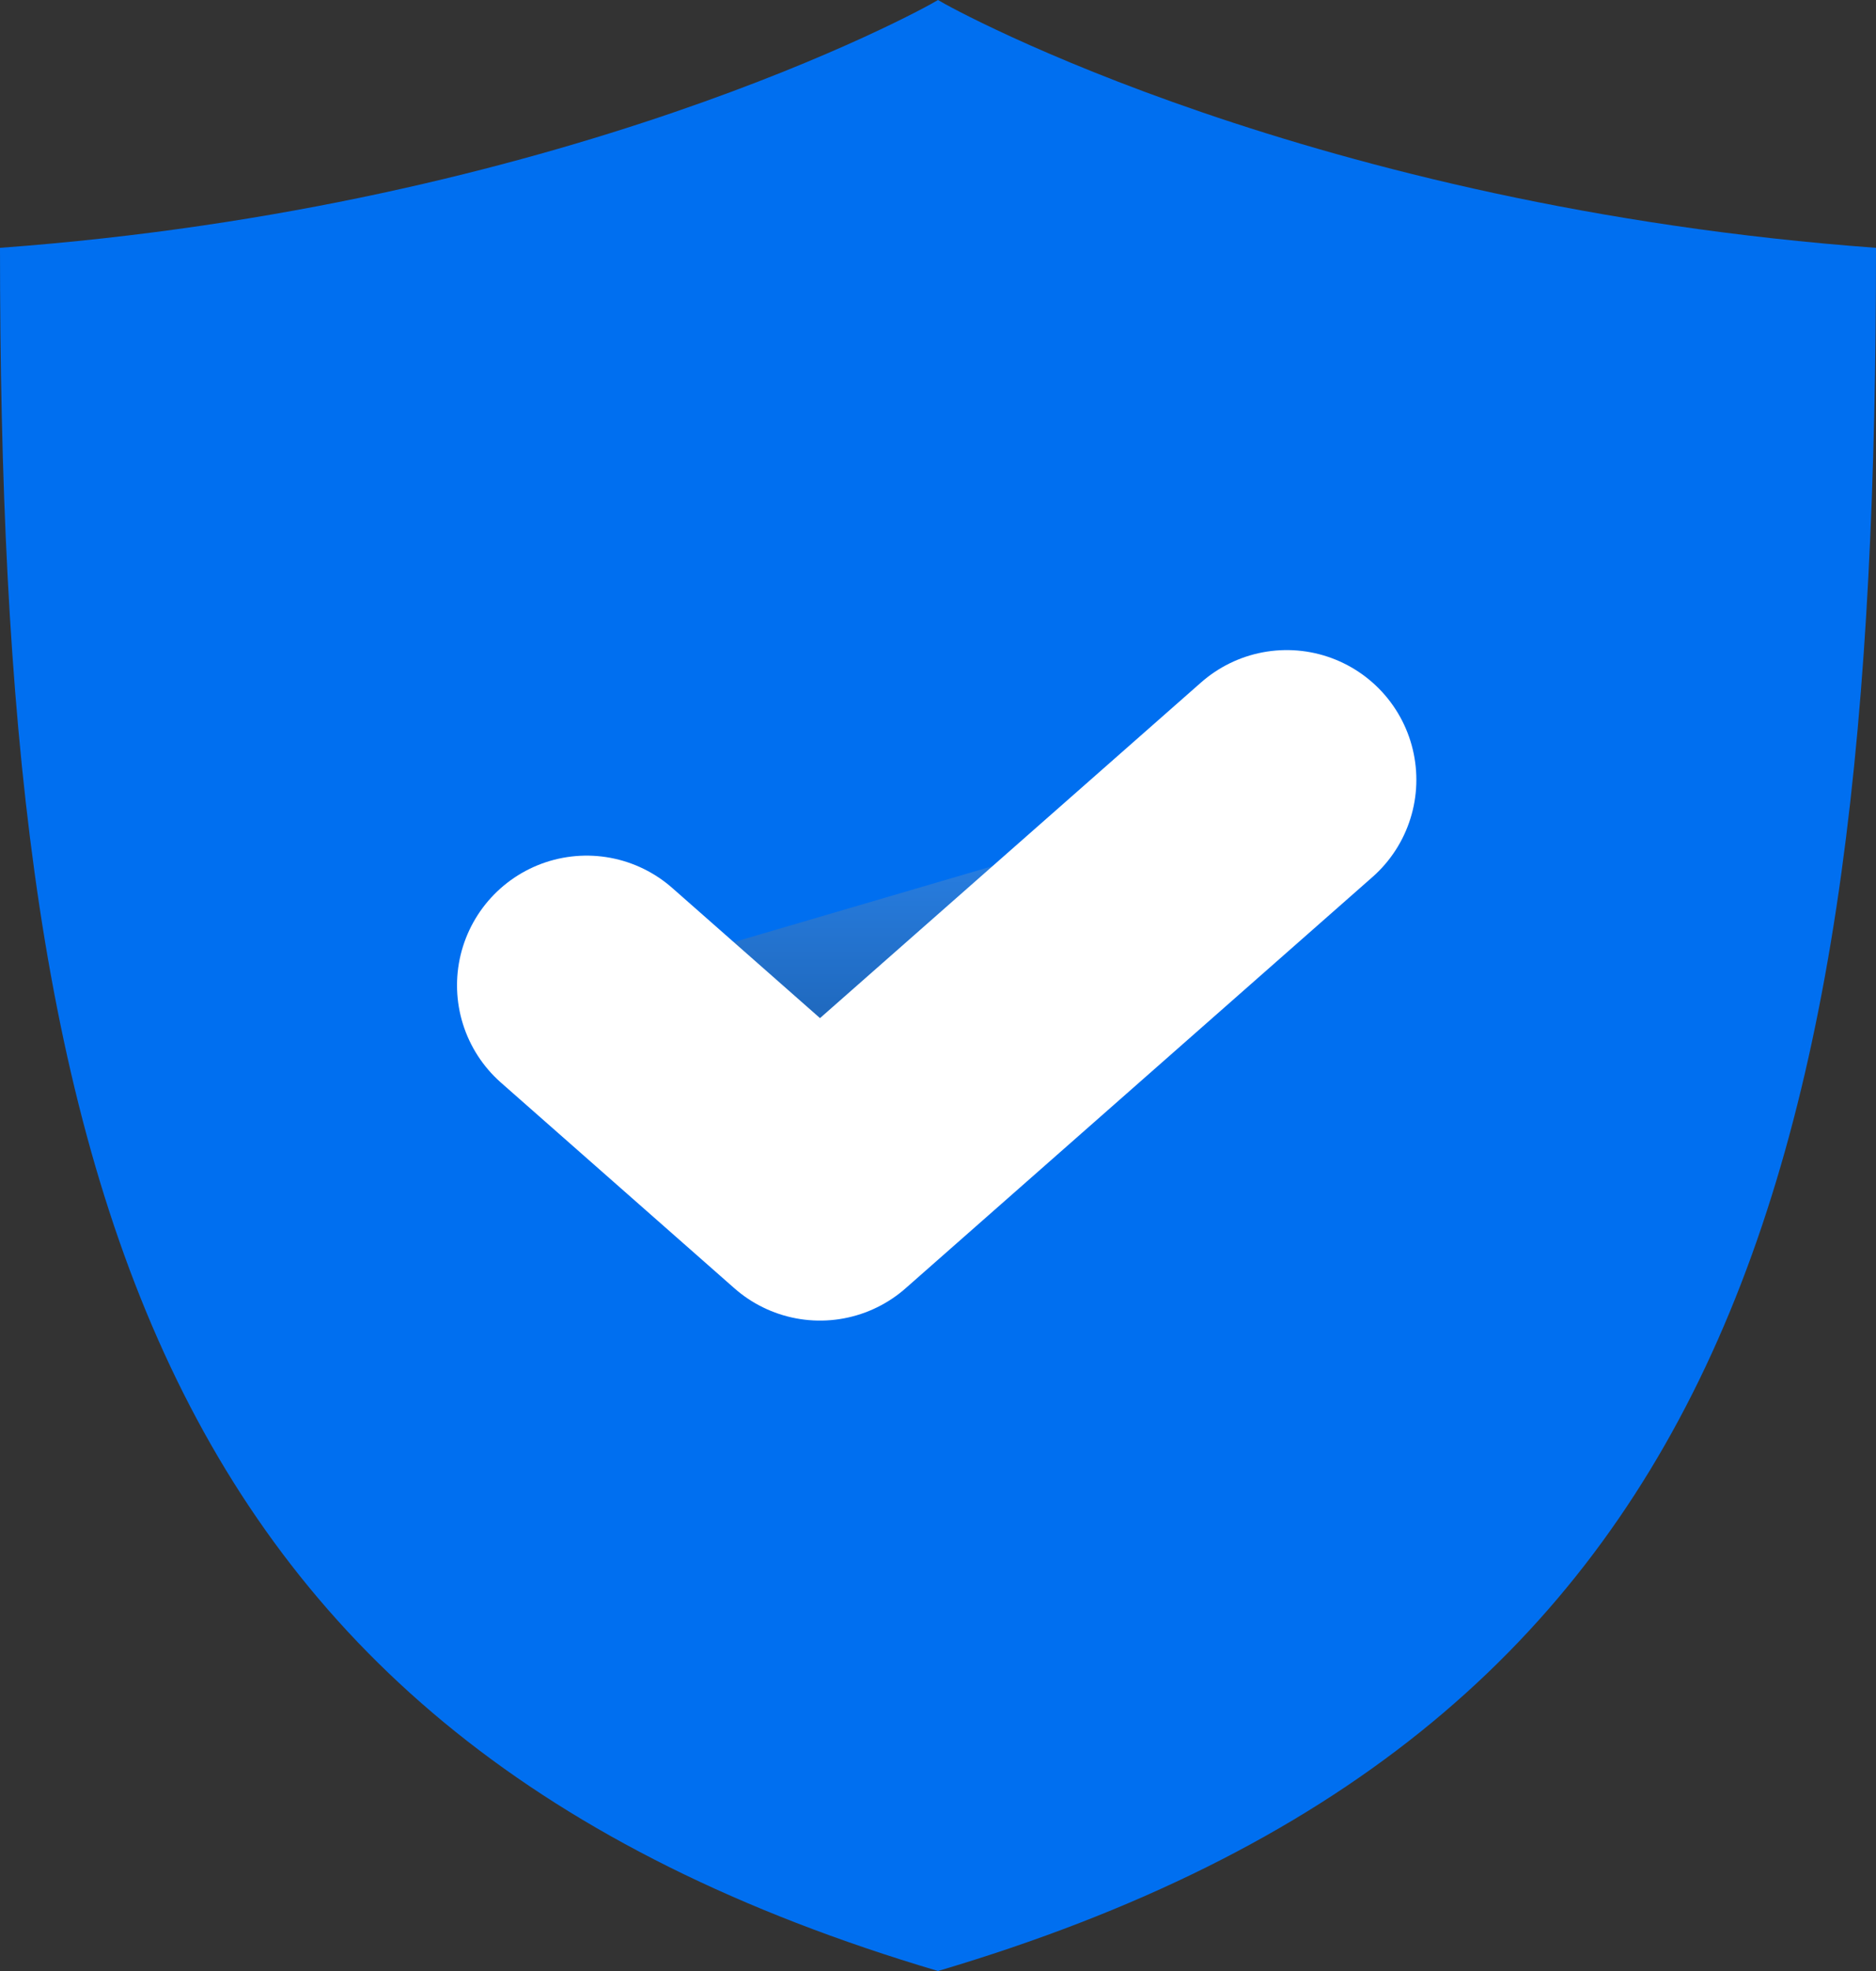
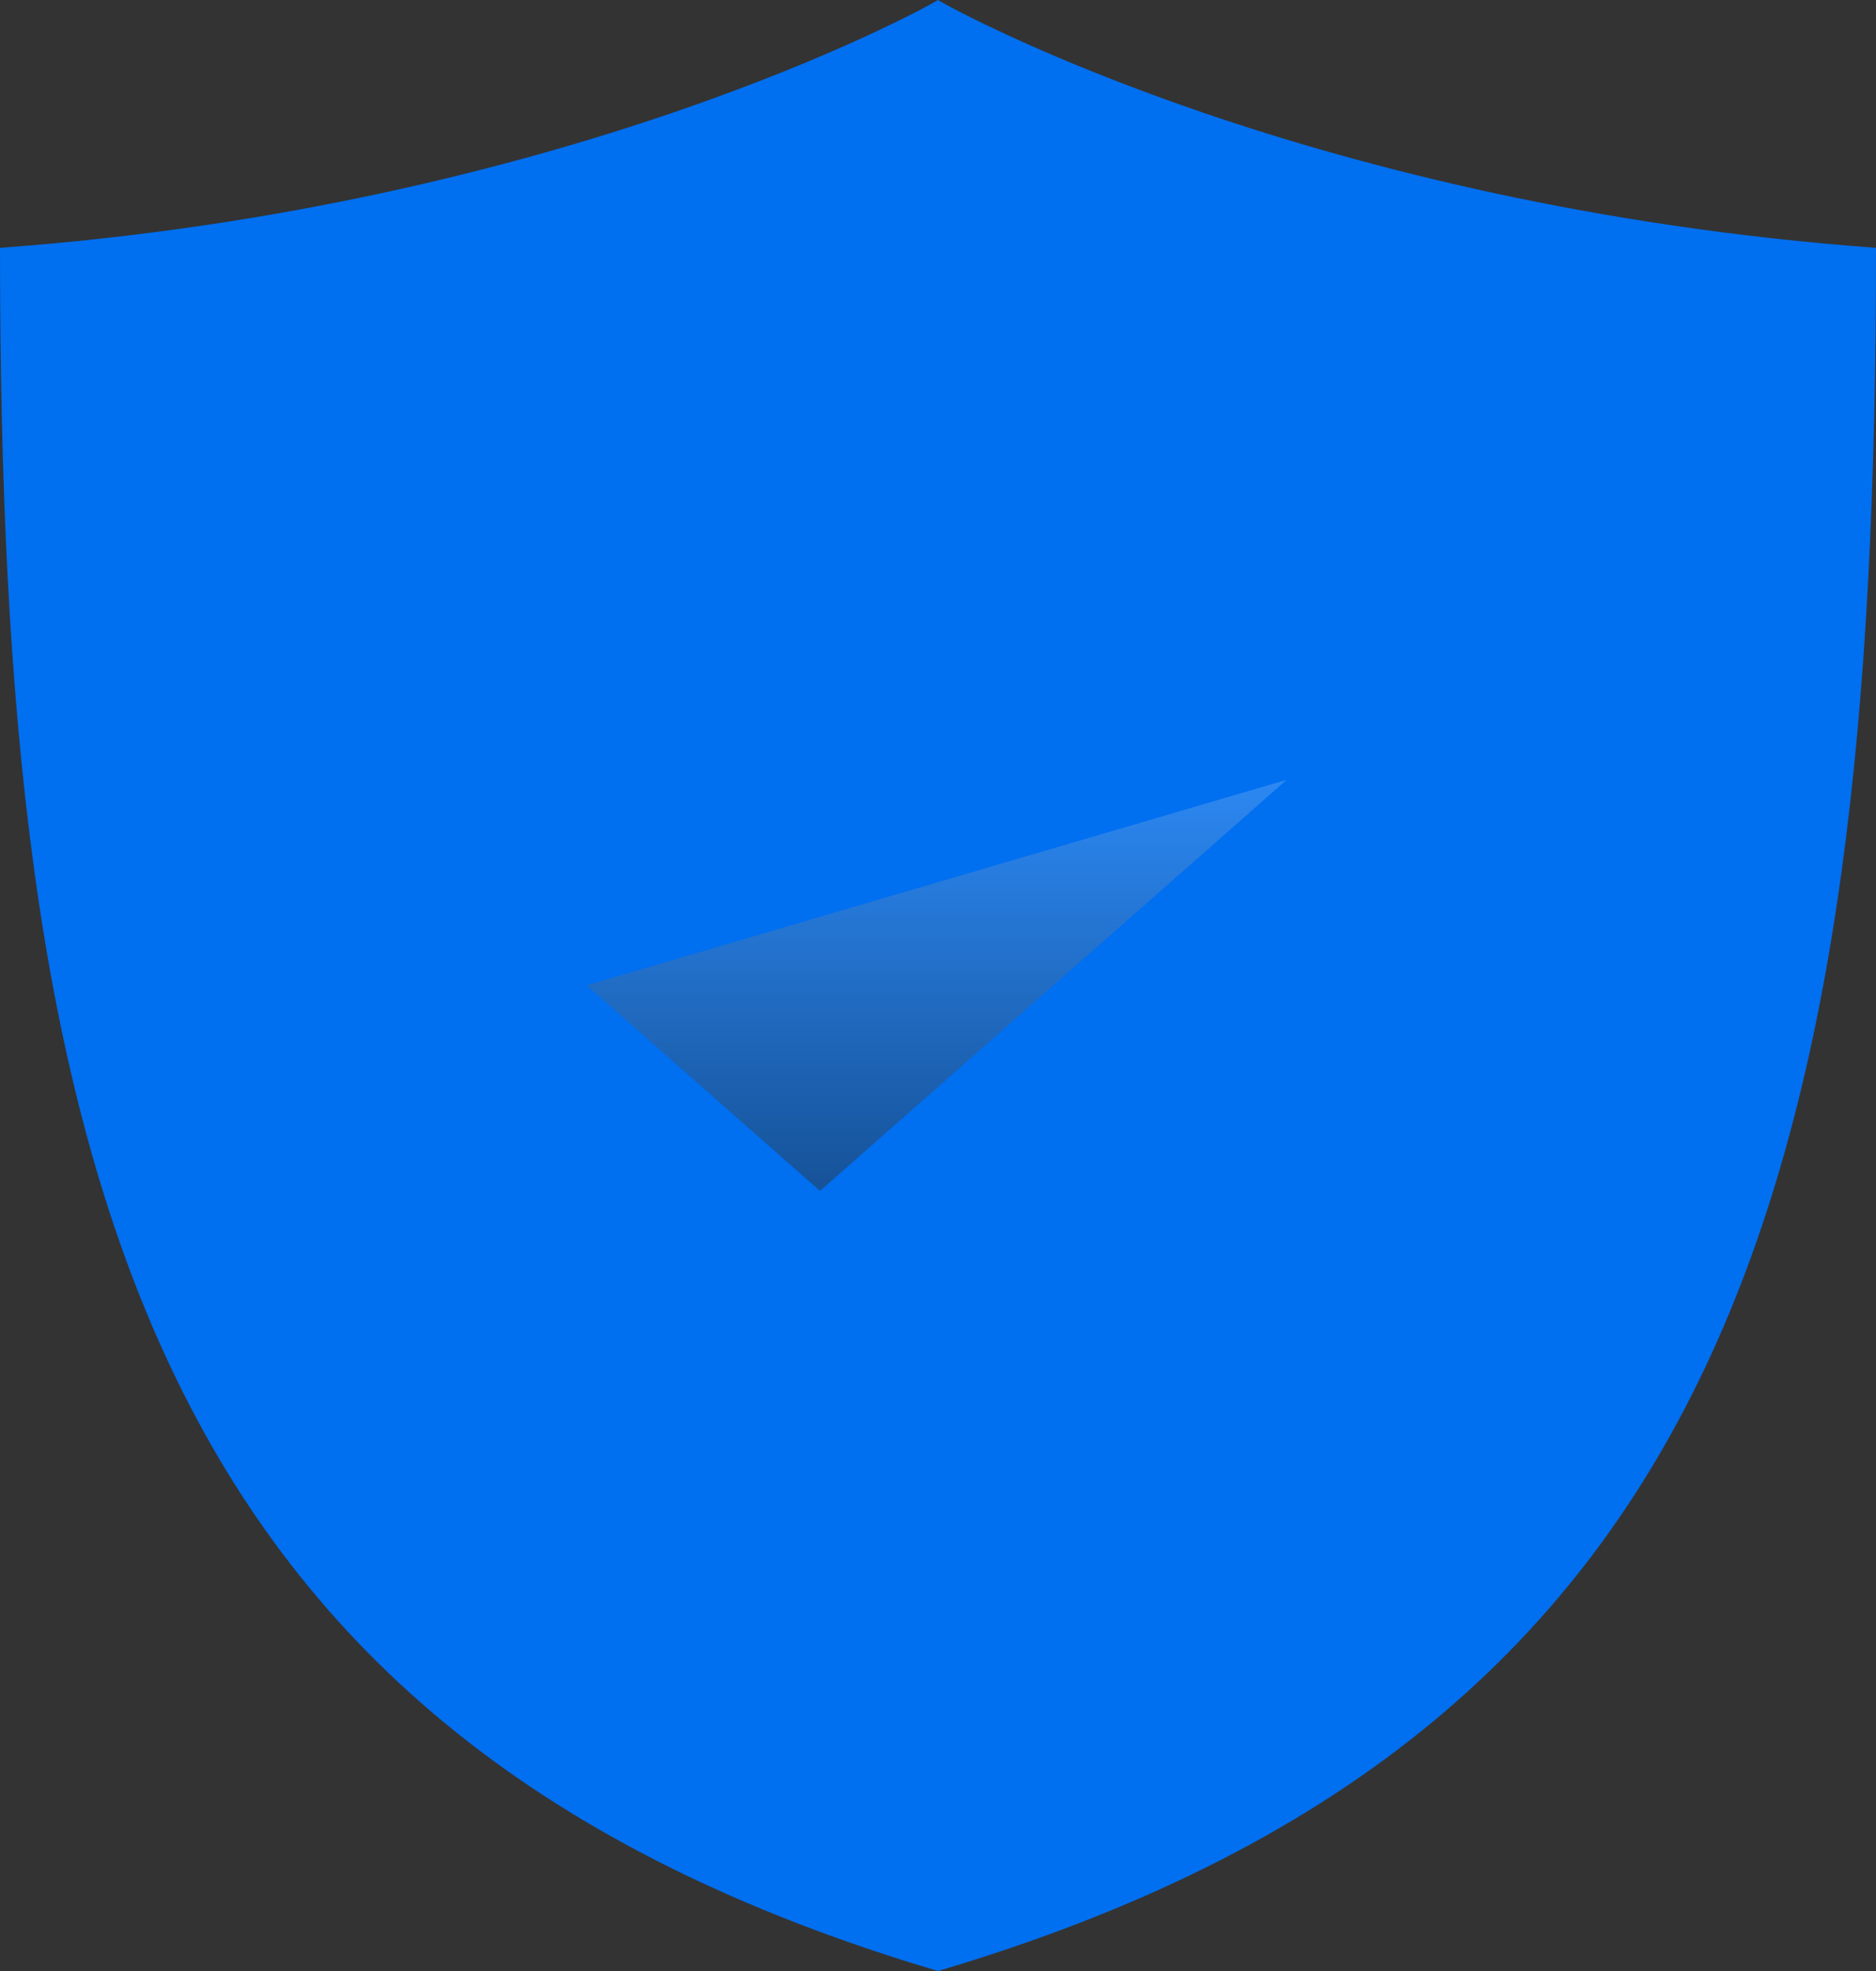
<svg xmlns="http://www.w3.org/2000/svg" width="40" height="42" viewBox="0 0 40 42" fill="none">
  <rect x="0" y="0" width="40" height="42" fill="#333333" stroke="none" />
  <g id="Group">
    <g id="Group_2">
      <g id="Group_3">
        <path id="Vector" d="M20 0C20.353 0.222 28 4.401 40 5.281C40 24.928 36.976 36.97 20 42C3.024 36.97 0 24.928 0 5.281C12 4.401 19.647 0.222 20 0Z" fill="#006FF0" />
      </g>
    </g>
    <g id="Group_4">
      <g id="Group_5">
        <g id="Vector_2">
          <path d="M12.508 20.996L17.484 25.377L27.436 16.616" fill="url(#paint0_linear_7785_14509)" />
-           <path d="M12.508 20.996L17.484 25.377L27.436 16.616" stroke="white" stroke-width="5.527" stroke-linecap="round" stroke-linejoin="round" />
        </g>
      </g>
    </g>
  </g>
  <defs>
    <linearGradient id="paint0_linear_7785_14509" x1="19.972" y1="16.616" x2="19.972" y2="25.377" gradientUnits="userSpaceOnUse">
      <stop stop-color="#2C88F2" />
      <stop offset="1" stop-color="#165298" />
    </linearGradient>
  </defs>
</svg>